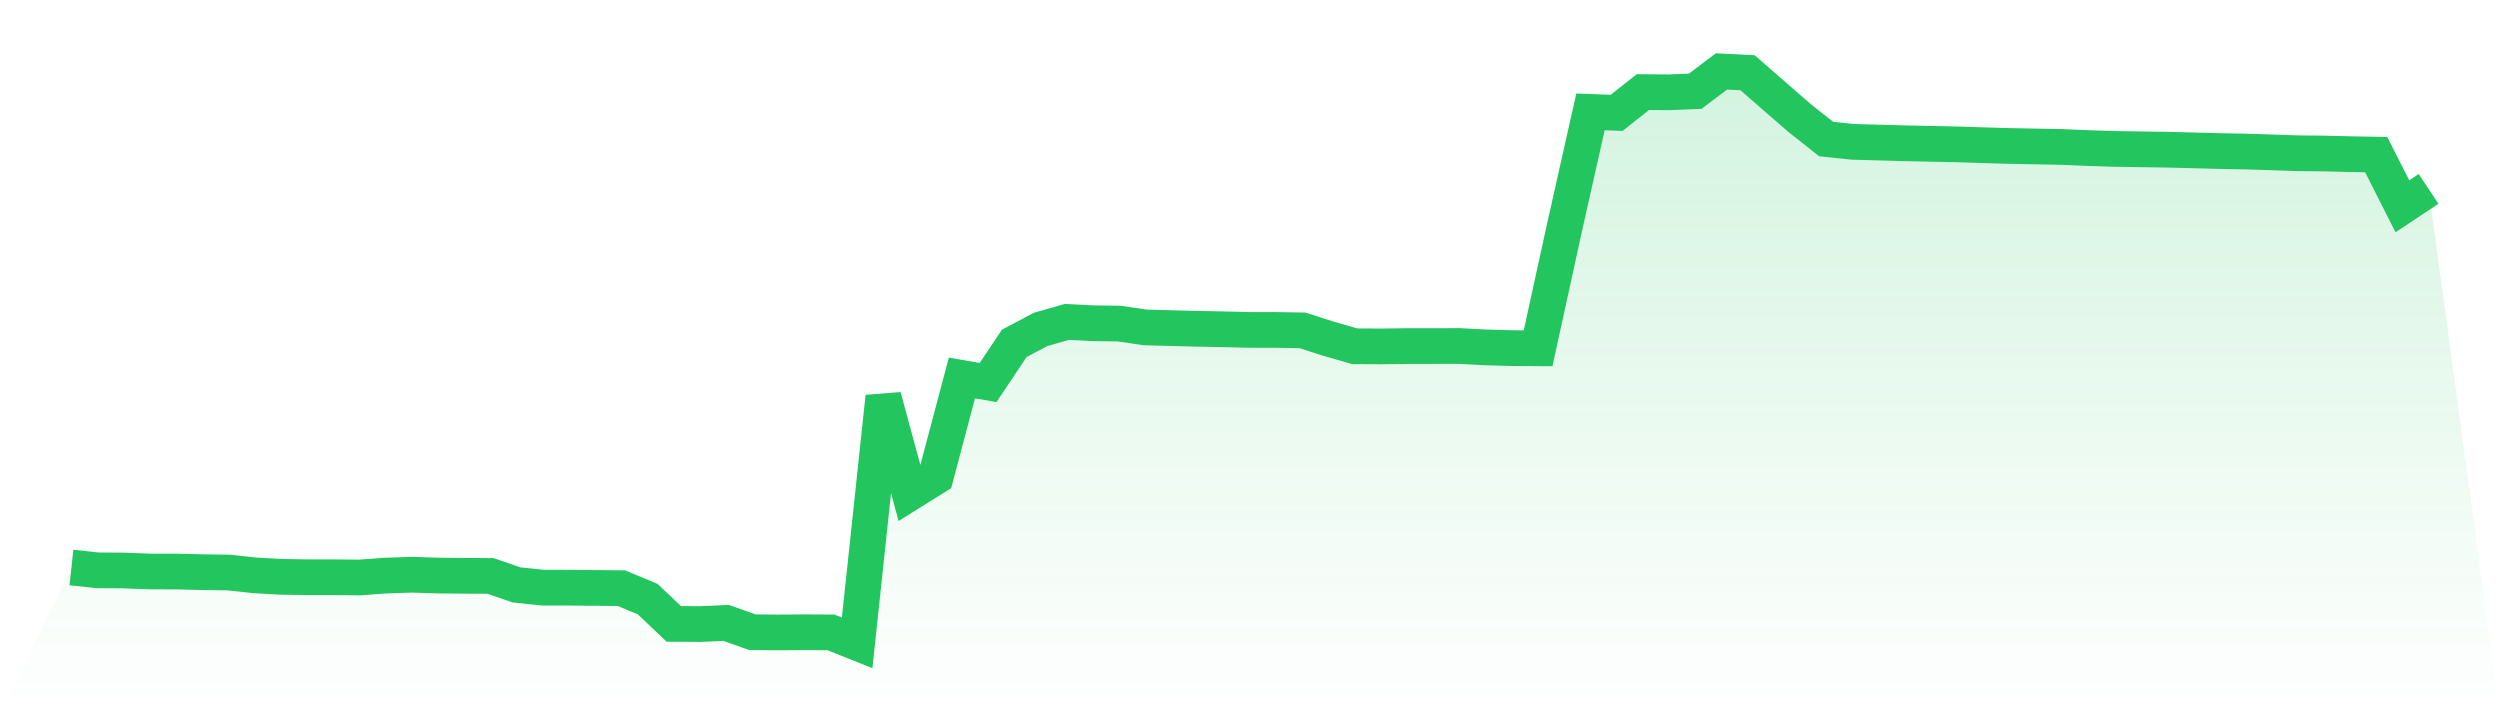
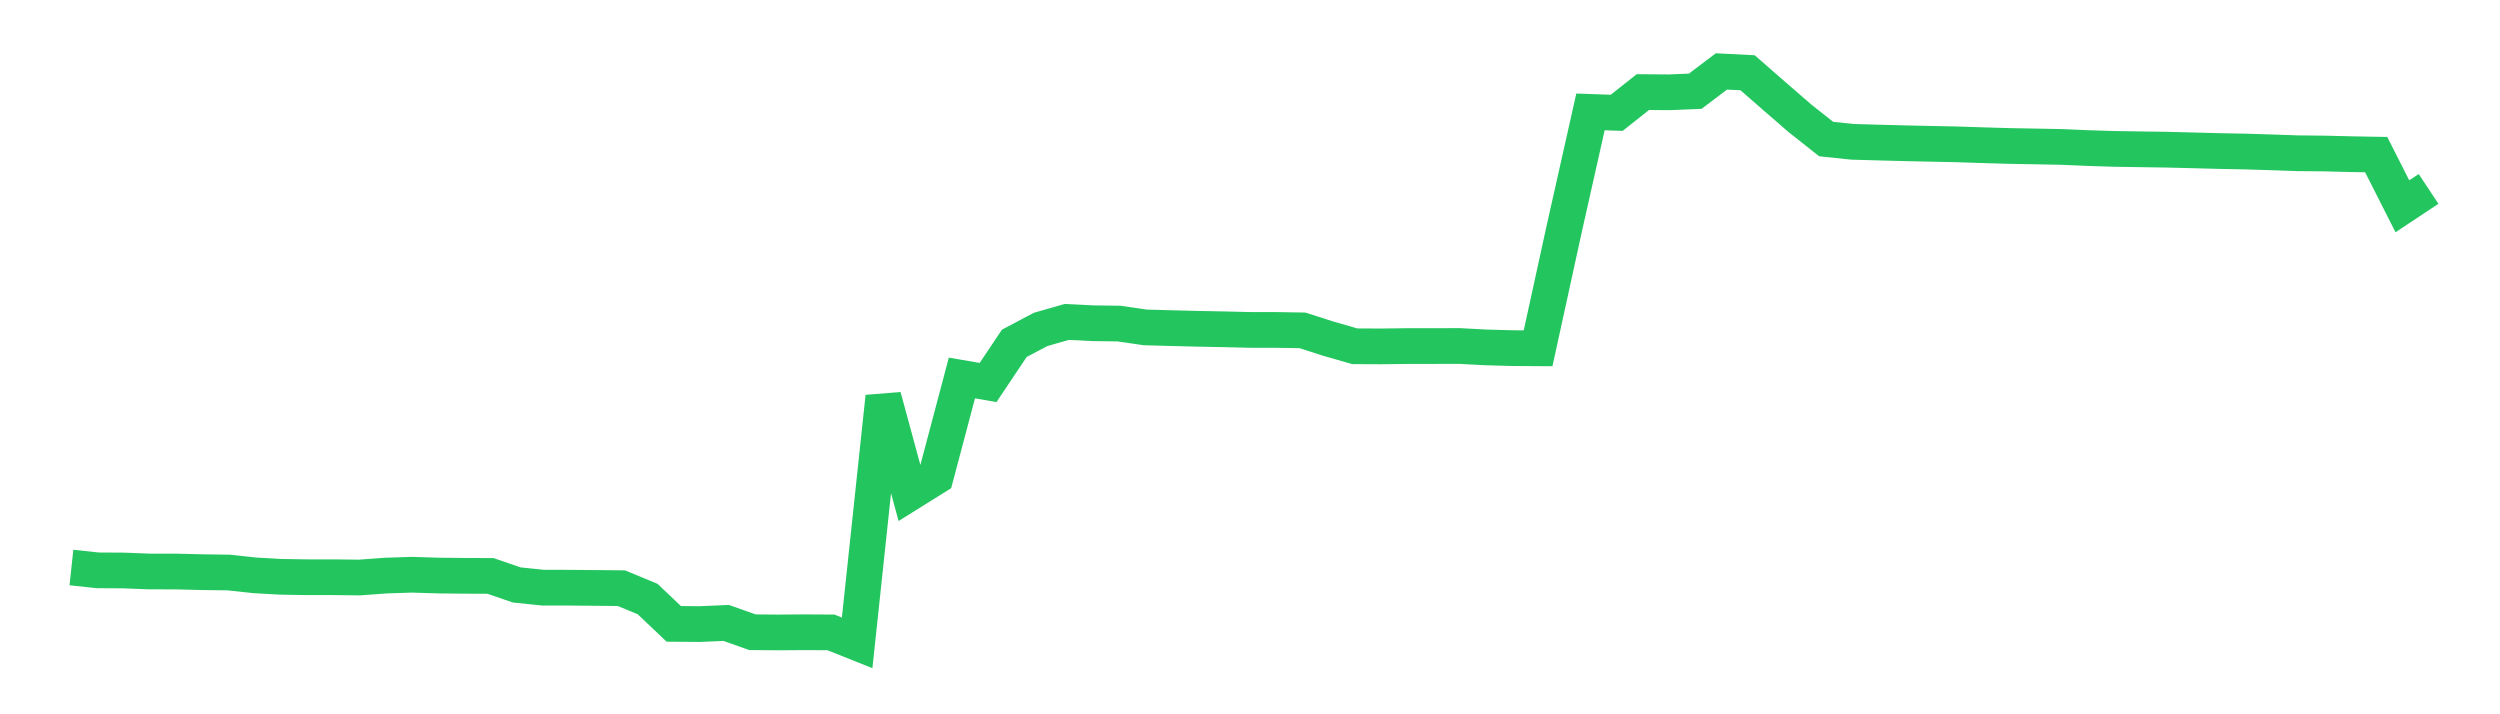
<svg xmlns="http://www.w3.org/2000/svg" viewBox="0 0 140 40">
  <defs>
    <linearGradient id="gradient" x1="0" x2="0" y1="0" y2="1">
      <stop offset="0%" stop-color="#22c55e" stop-opacity="0.2" />
      <stop offset="100%" stop-color="#22c55e" stop-opacity="0" />
    </linearGradient>
  </defs>
-   <path d="M4,31.781 L4,31.781 L5.467,31.939 L6.933,31.948 L8.4,32.004 L9.867,32.005 L11.333,32.042 L12.8,32.061 L14.267,32.219 L15.733,32.302 L17.2,32.325 L18.667,32.325 L20.133,32.341 L21.6,32.233 L23.067,32.185 L24.533,32.231 L26,32.246 L27.467,32.252 L28.933,32.756 L30.4,32.908 L31.867,32.911 L33.333,32.924 L34.8,32.938 L36.267,33.547 L37.733,34.937 L39.2,34.948 L40.667,34.884 L42.133,35.405 L43.6,35.417 L45.067,35.406 L46.533,35.414 L48,36 L49.467,22.216 L50.933,27.615 L52.4,26.7 L53.867,21.167 L55.333,21.42 L56.8,19.227 L58.267,18.45 L59.733,18.029 L61.2,18.101 L62.667,18.121 L64.133,18.335 L65.6,18.375 L67.067,18.412 L68.533,18.44 L70,18.475 L71.467,18.477 L72.933,18.5 L74.4,18.969 L75.867,19.391 L77.333,19.398 L78.8,19.38 L80.267,19.379 L81.733,19.376 L83.2,19.454 L84.667,19.495 L86.133,19.504 L87.6,12.796 L89.067,6.266 L90.533,6.319 L92,5.158 L93.467,5.169 L94.933,5.109 L96.4,4 L97.867,4.075 L99.333,5.356 L100.8,6.628 L102.267,7.787 L103.733,7.942 L105.2,7.983 L106.667,8.022 L108.133,8.054 L109.6,8.084 L111.067,8.132 L112.533,8.175 L114,8.201 L115.467,8.229 L116.933,8.292 L118.4,8.338 L119.867,8.361 L121.333,8.382 L122.8,8.419 L124.267,8.458 L125.733,8.486 L127.2,8.531 L128.667,8.582 L130.133,8.596 L131.6,8.632 L133.067,8.659 L134.533,11.552 L136,10.579 L140,40 L0,40 z" fill="url(#gradient)" />
  <path d="M4,31.781 L4,31.781 L5.467,31.939 L6.933,31.948 L8.4,32.004 L9.867,32.005 L11.333,32.042 L12.8,32.061 L14.267,32.219 L15.733,32.302 L17.2,32.325 L18.667,32.325 L20.133,32.341 L21.6,32.233 L23.067,32.185 L24.533,32.231 L26,32.246 L27.467,32.252 L28.933,32.756 L30.4,32.908 L31.867,32.911 L33.333,32.924 L34.8,32.938 L36.267,33.547 L37.733,34.937 L39.2,34.948 L40.667,34.884 L42.133,35.405 L43.6,35.417 L45.067,35.406 L46.533,35.414 L48,36 L49.467,22.216 L50.933,27.615 L52.4,26.7 L53.867,21.167 L55.333,21.42 L56.8,19.227 L58.267,18.45 L59.733,18.029 L61.2,18.101 L62.667,18.121 L64.133,18.335 L65.6,18.375 L67.067,18.412 L68.533,18.44 L70,18.475 L71.467,18.477 L72.933,18.5 L74.4,18.969 L75.867,19.391 L77.333,19.398 L78.8,19.38 L80.267,19.379 L81.733,19.376 L83.2,19.454 L84.667,19.495 L86.133,19.504 L87.6,12.796 L89.067,6.266 L90.533,6.319 L92,5.158 L93.467,5.169 L94.933,5.109 L96.4,4 L97.867,4.075 L99.333,5.356 L100.8,6.628 L102.267,7.787 L103.733,7.942 L105.2,7.983 L106.667,8.022 L108.133,8.054 L109.6,8.084 L111.067,8.132 L112.533,8.175 L114,8.201 L115.467,8.229 L116.933,8.292 L118.4,8.338 L119.867,8.361 L121.333,8.382 L122.8,8.419 L124.267,8.458 L125.733,8.486 L127.2,8.531 L128.667,8.582 L130.133,8.596 L131.6,8.632 L133.067,8.659 L134.533,11.552 L136,10.579" fill="none" stroke="#22c55e" stroke-width="2" />
</svg>